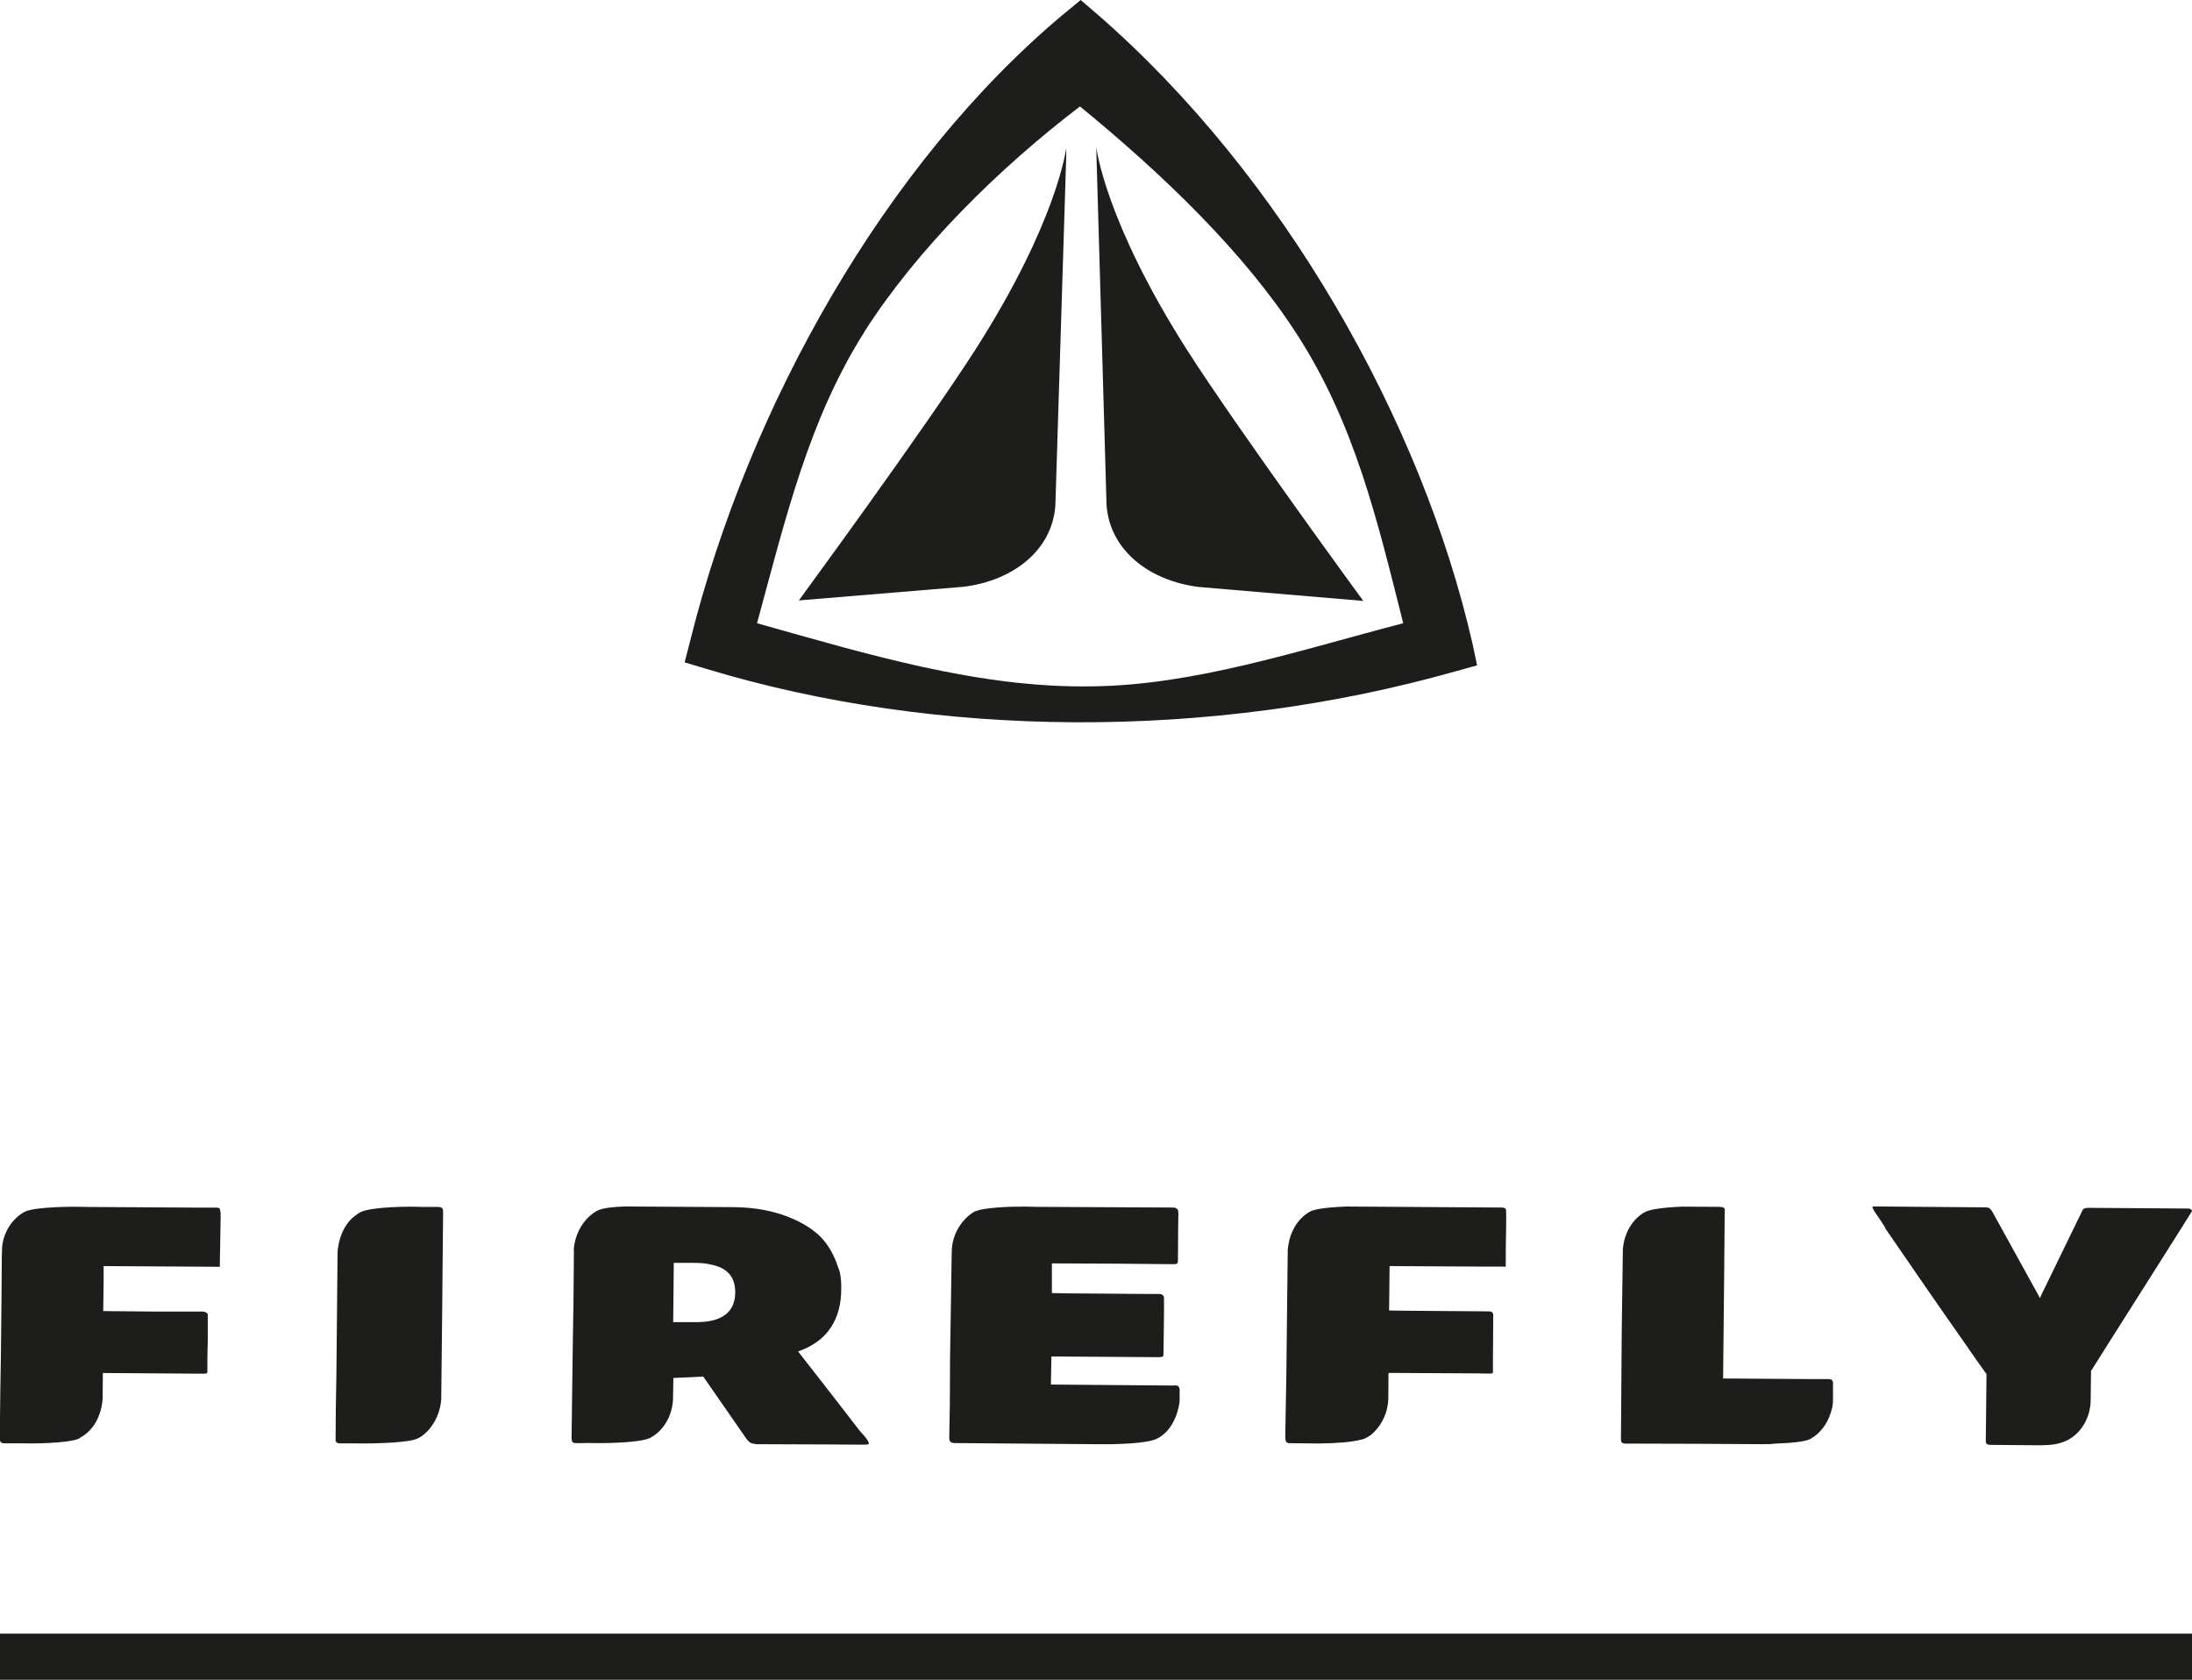
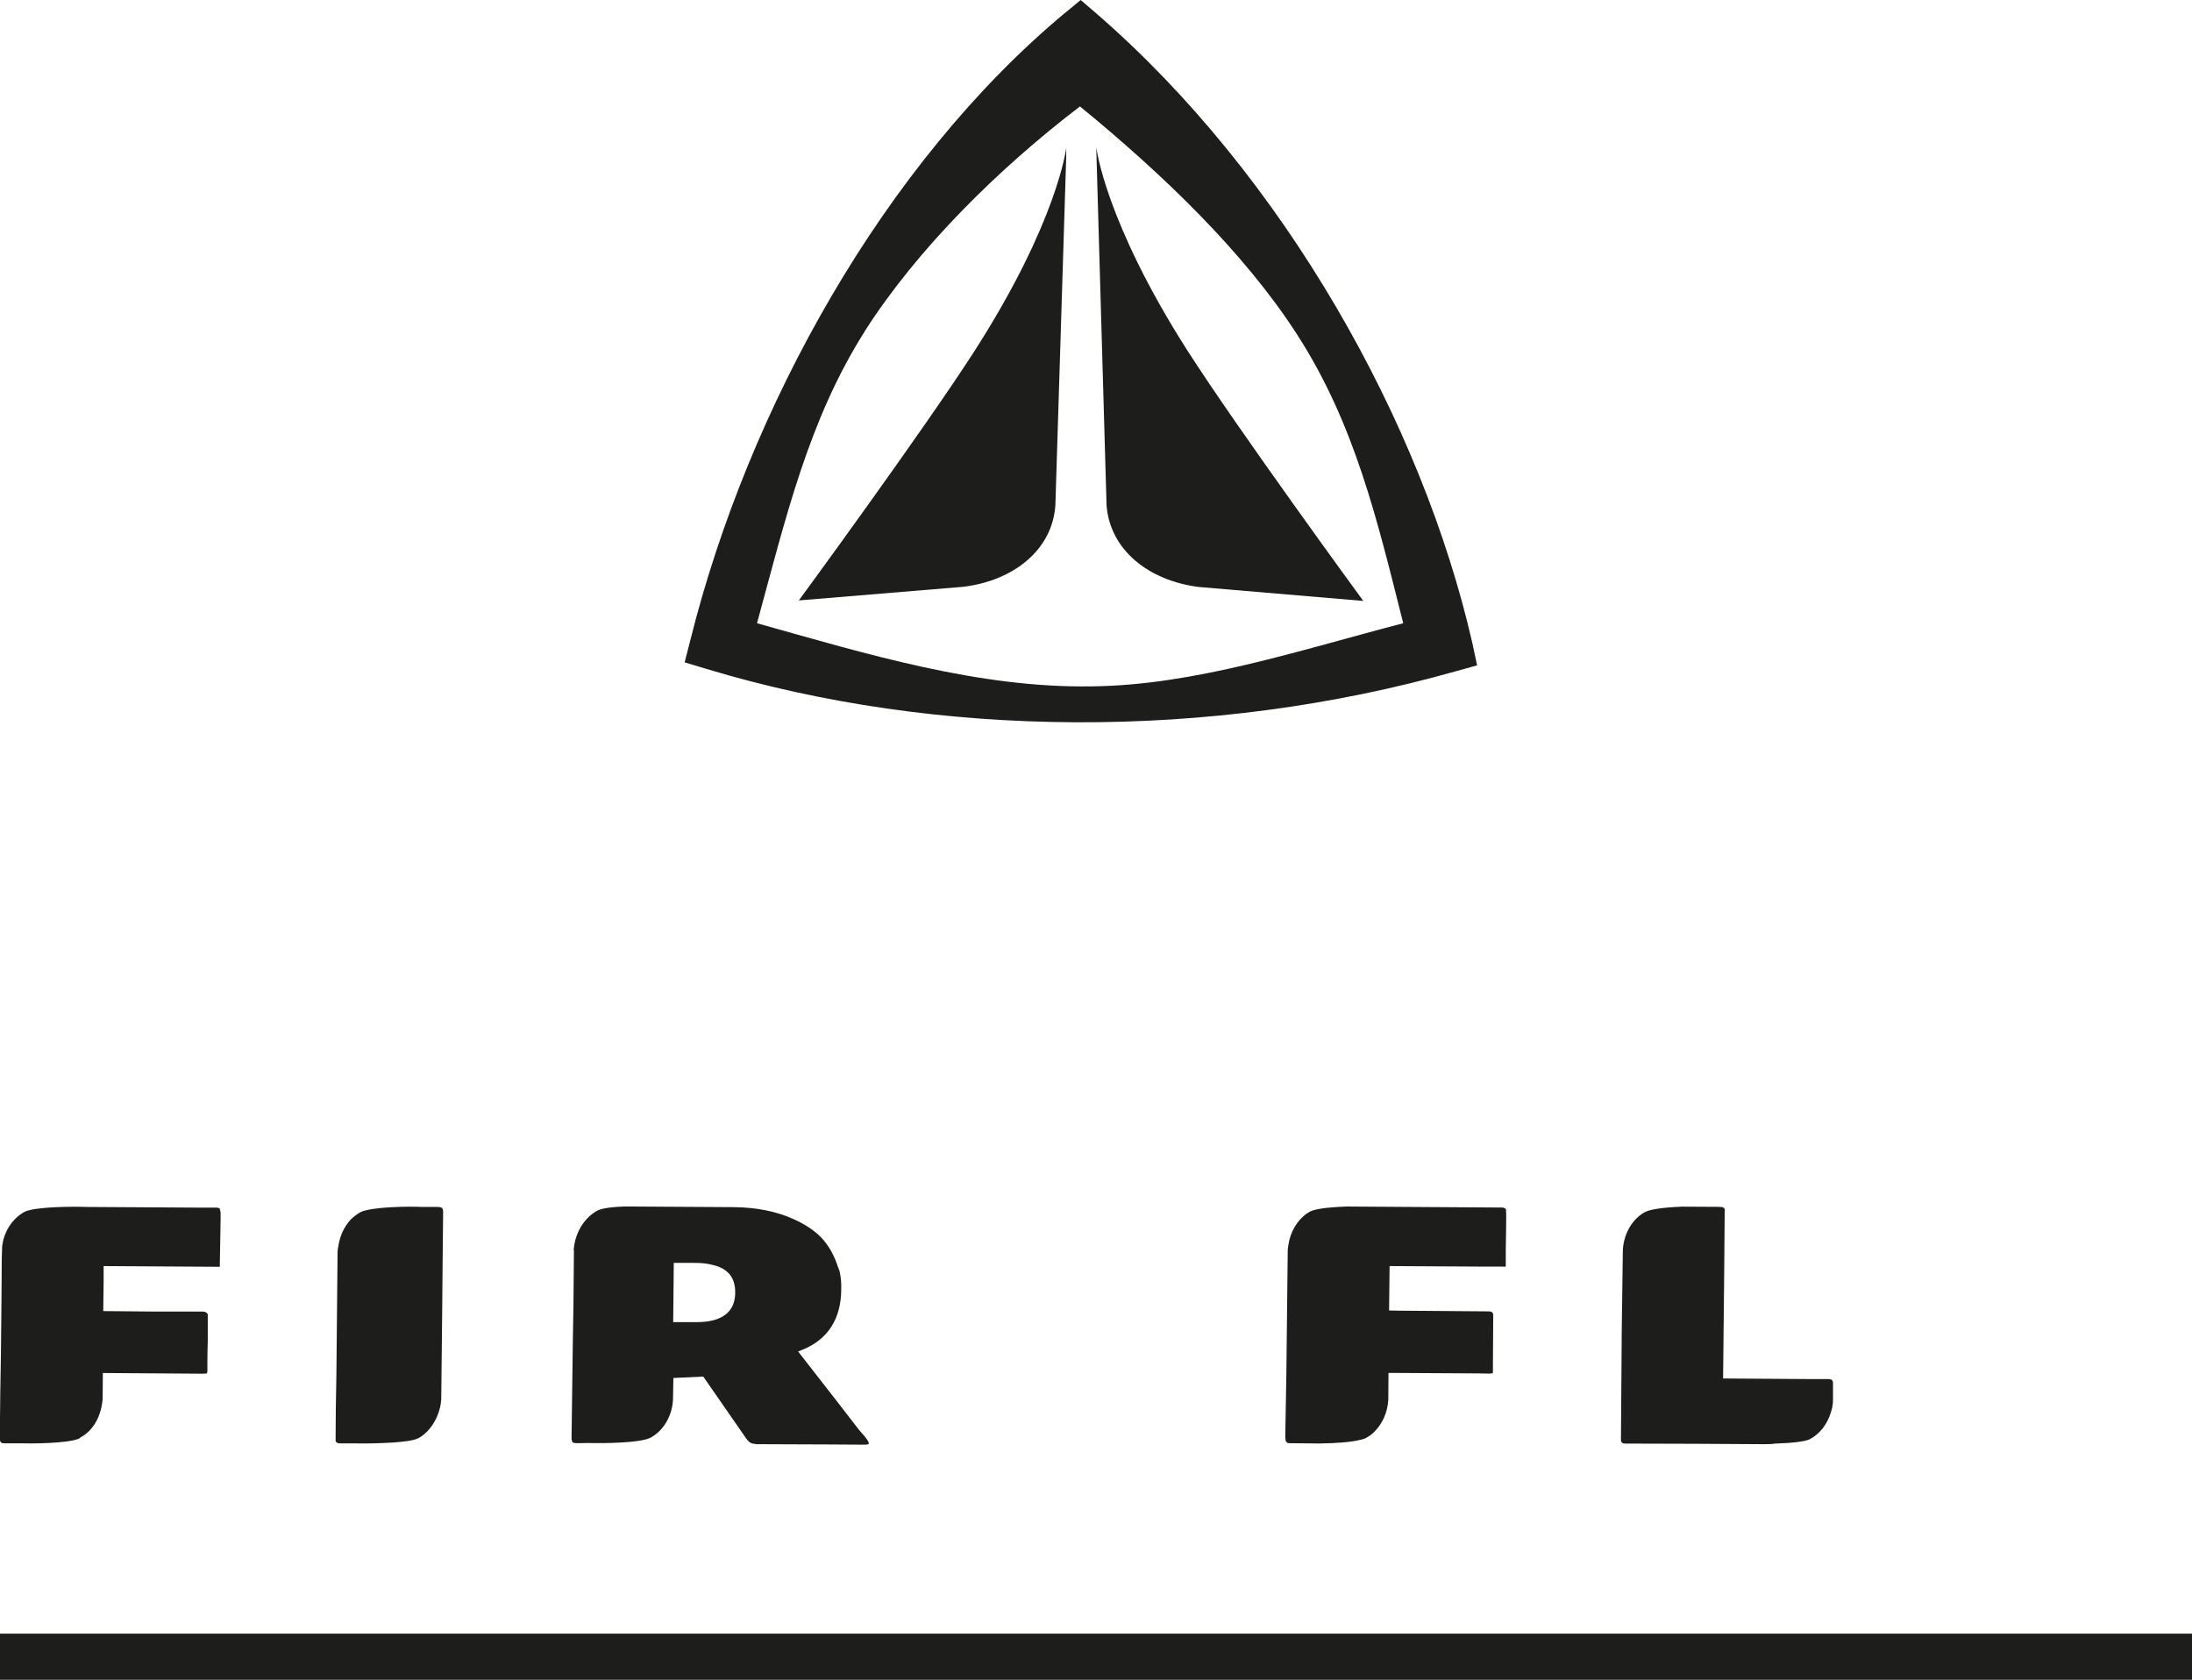
<svg xmlns="http://www.w3.org/2000/svg" id="Layer_1" data-name="Layer 1" viewBox="0 0 220.18 168.72">
  <defs>
    <style>
      .cls-1, .cls-2 {
        fill: #1d1d1b;
      }

      .cls-2 {
        fill-rule: evenodd;
      }
    </style>
  </defs>
  <path class="cls-2" d="m106.97,1.3c-18.16,15.13-31.82,39.7-37.64,63.05l-.56,2.18,2.2.66c23.13,7,50.6,7.21,75.24.24l2.16-.6-.47-2.21c-5.06-22.18-18.93-46.96-37.81-63.3l-1.54-1.32-1.57,1.3Zm-20.13,32c5.33-8.35,13.49-16.39,21.64-22.61,8.35,6.83,16.5,14.68,21.77,22.85,5.85,9.04,8.1,18.75,10.7,29.06-10.53,2.74-20.97,6.23-31.26,6.34-11.41.19-22.66-3.26-33.65-6.34,2.9-10.63,5.18-20.41,10.81-29.3Z" />
  <path class="cls-2" d="m107.1,14.86s-.87,7.36-9.14,20.28c-5.2,8.11-17.72,25.17-17.72,25.17l16.52-1.37c5.03-.61,8.95-3.69,9.25-8.2l1.09-35.06v-.81Z" />
  <path class="cls-2" d="m110.13,14.85s.87,7.38,9.11,20.31c5.19,8.11,17.7,25.2,17.7,25.2l-16.5-1.4c-5.08-.63-8.96-3.74-9.29-8.22l-1.01-35.06-.02-.83Z" />
  <path class="cls-1" d="m22.1,121.42c-.1-.1-.24-.12-.42-.12h-1.6s-11.41-.07-11.41-.07c-1.34-.05-5.05-.03-6.16.47-.64.33-1.17.85-1.58,1.47-.39.63-.65,1.33-.72,2.11,0,0,0,.4-.03,1.02,0,1.84-.05,6.03-.09,9.91-.03,1.27-.03,2.45-.06,3.56-.04,2.62-.04,4.58-.04,4.58,0,.32,0,.41.1.52.12.1.24.1.38.1h1.31c1.33.04,5.02.03,6.18-.48.05-.03.07-.08.13-.11.89-.48,1.59-1.36,1.93-2.43.16-.44.24-.93.29-1.41l.02-2.63,10.14.07.06-.02c.22.02.25-.01.25-.01l.05-.18s-.01-1.61.04-3.1c0-1.22,0-2.38,0-2.38v-.29s-.1-.12-.1-.12c-.13-.13-.31-.13-.39-.14h-4.66s-5.35-.05-5.35-.05l.04-3.02v-1.5s11.36.07,11.36.07c.25.01.31,0,.31,0v-.18l.08-4.58v-.66s-.03-.24-.06-.26l-.02-.12Z" />
  <path class="cls-1" d="m33.91,125.68l-.12,12.38-.06,3.53-.02,2.93c0,.21-.02.28.09.34.08.09.14.11.41.12h1.6c.74.02,2.33,0,3.71-.09,1.03-.08,1.96-.18,2.45-.41.48-.23.86-.59,1.21-1,.62-.78,1.06-1.79,1.14-2.9l.1-9.3.03-3.5.06-6.08c0-.14-.02-.23-.09-.34-.09-.11-.28-.13-.5-.13h-1.49c-1.33-.07-5.06-.02-6.19.51-.34.17-.67.44-.98.72-.7.74-1.14,1.71-1.29,2.81-.02.14-.07.25-.05.41Z" />
  <path class="cls-1" d="m69.73,132.8h-2.11l.06-5.95h2.09c.67,0,1.2.05,1.7.18.74.15,1.33.44,1.71.85.46.47.68,1.14.67,1.98-.03,2.96-3.09,2.95-4.11,2.94Zm17.03,11.37l-.47-.54-2.41-3.12-3.71-4.76.47-.19c2.5-1.02,3.86-3.08,3.86-6.09.02-.61-.04-1.23-.17-1.8-.06-.13-.11-.28-.16-.41-.35-1.1-.89-2.12-1.69-2.97-.78-.79-1.75-1.39-2.87-1.88-1.65-.73-3.61-1.14-5.96-1.16l-9.82-.06h-1.2c-1.66.06-2.35.26-2.64.42-.27.14-.48.31-.7.48-.93.81-1.57,2.06-1.67,3.49l.03-.03-.05,5.57-.06,3.53-.13,9.84c.04.2.04.29.09.36.1.09.18.09.42.11l1.18-.02c1.33.04,5.04.02,6.18-.5,1.31-.66,2.24-2.18,2.32-3.86l.04-2.17,3-.14,4.15,5.98c.42.66.66.76,1.06.78,0,0,.04,0,.05.03l7.79.03,3.03.02c.2,0,.53,0,.54-.09v-.1c-.05-.22-.34-.56-.52-.79Z" />
-   <path class="cls-1" d="m117.9,139.17l-12.34-.1.05-2.82,10.77.07c.49,0,.49-.07.49-.43,0,0,.08-5.29.05-5.33v-.25c-.01-.1-.05-.17-.12-.21-.11-.13-.29-.13-.55-.13h-1.24l-7.82-.06-1.53-.03v-2.98s6.74.03,6.74.03l5.44.05c.47,0,.48-.08.48-.45,0,0,.02-1.61.02-2.95,0-.91.03-1.67.03-1.67l-.03-.3c0-.08-.04-.13-.12-.18-.12-.14-.29-.14-.53-.14l-13.6-.07c-1.06-.05-3.67-.05-5.23.22-.4.06-.73.16-.96.25-.42.24-.82.57-1.14.96-.67.77-1.13,1.84-1.16,3.01l-.17,10.83-.02,4.53-.06,3.29c0,.23,0,.38.13.52.13.11.32.13.53.12l13.99.11h1.82c1.6-.04,3.59-.17,4.35-.53,1.16-.56,1.92-1.79,2.22-3.19.04-.23.1-.44.1-.68v-.88c0-.3,0-.39-.1-.5-.08-.12-.17-.12-.51-.12Z" />
  <path class="cls-1" d="m151.25,121.43c-.14-.14-.3-.14-.44-.14l-15.24-.1h-.33c-2.26.08-3.2.3-3.58.47-1.07.55-1.85,1.65-2.16,2.94-.07.33-.12.62-.15.92l-.14,12.57-.11,6.22c.04.33.01.44.13.55.11.09.23.11.41.1l2.83.03c1.89-.02,3.27-.15,4.09-.35.23-.05.41-.09.54-.15.34-.18.66-.37.92-.65.84-.82,1.37-2.01,1.43-3.25l.02-2.69,8.96.05,1.24.02c.21-.02.27-.06.27,0l.02-.21v-.67c0-1.41.03-4.82.03-4.82v-.26l-.08-.18c-.11-.11-.31-.11-.36-.11l-8.92-.07-1.1-.02.05-4.46,8.9.05h2.45c.26.04.32-.02.32-.02v-.14s0-1.39,0-1.39c.02-1.6.07-3.88.03-3.9v-.23l-.03-.11Z" />
  <path class="cls-1" d="m165.34,121.69c-1.33.65-2.24,2.2-2.33,3.86l-.11,8.09-.08,10.88c0,.2,0,.28.08.35.1.11.13.12.39.13l7.06.02,6.8.04c.39,0,.78,0,1.15-.06,1.67-.05,2.97-.2,3.47-.43,1-.52,1.78-1.5,2.14-2.72.14-.41.21-.82.21-1.24v-1.78c-.03-.07-.03-.1-.07-.18-.14-.13-.27-.13-.5-.13h-1.64s-8.83-.06-8.83-.06l.11-10.6.05-6.17.02-.19s-.03-.1-.11-.18c-.1-.1-.24-.07-.47-.1l-3.72-.02c-2.28.09-3.24.33-3.61.49Z" />
-   <path class="cls-1" d="m189.35,123.35c2.61,3.81,5.63,8.19,7.73,11.17,1.04,1.51,1.86,2.67,2.27,3.24.02.04.08.15.14.16l.05.13-.07,6.46v.36l.07.14c.11.1.21.1.37.12l5.05.04c1.09-.01,1.88-.1,2.7-.51,1.35-.68,2.29-2.2,2.34-3.93l.04-3.06.09-.11s3.06-4.86,5.8-9.17c2.16-3.39,4.05-6.42,4.05-6.42l.1-.17c.06-.05.12-.15.09-.19l-.03-.08c-.11-.12-.18-.14-.55-.14l-9.86-.07q-.48,0-.58.31l-4.09,8.41-.16.35-.09-.19-4.56-8.26c-.32-.63-.5-.67-.86-.67l-6.27-.05-4.65-.04c-.15,0-.37,0-.39.04v.06s.19.4.18.36c.38.57.75,1.08,1.12,1.7Z" />
  <rect class="cls-1" y="164.09" width="220.18" height="4.63" />
</svg>